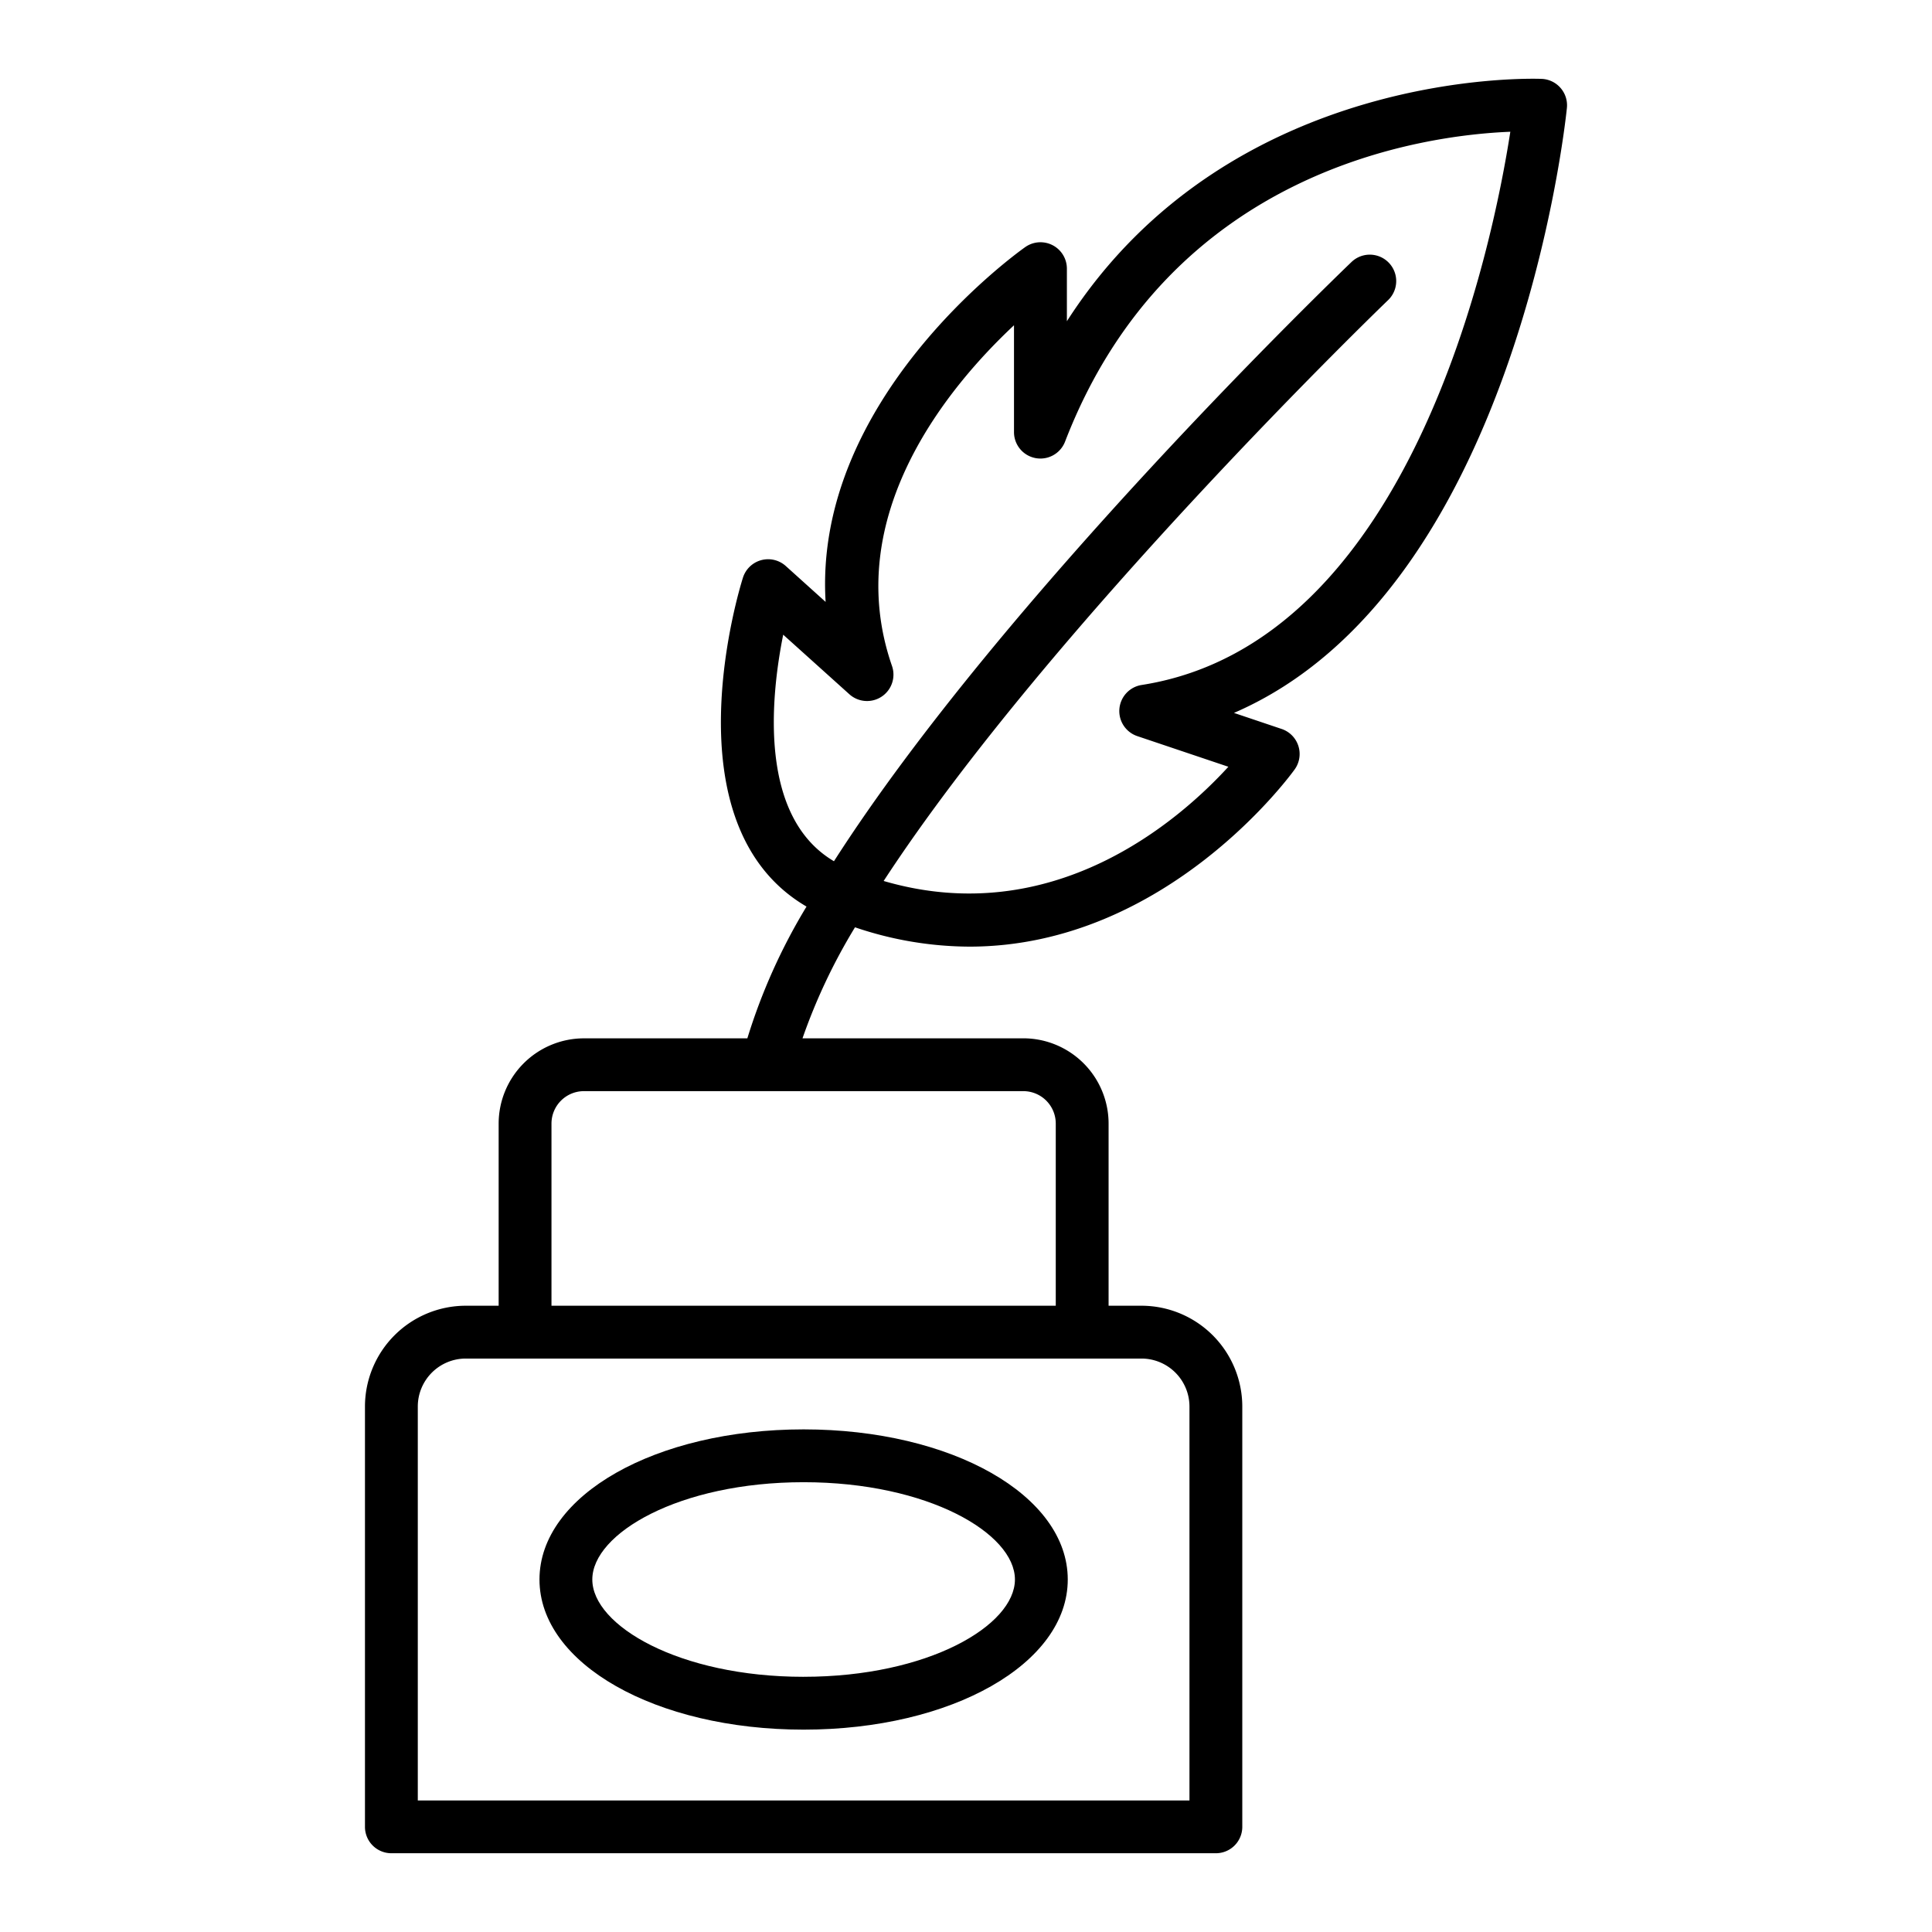
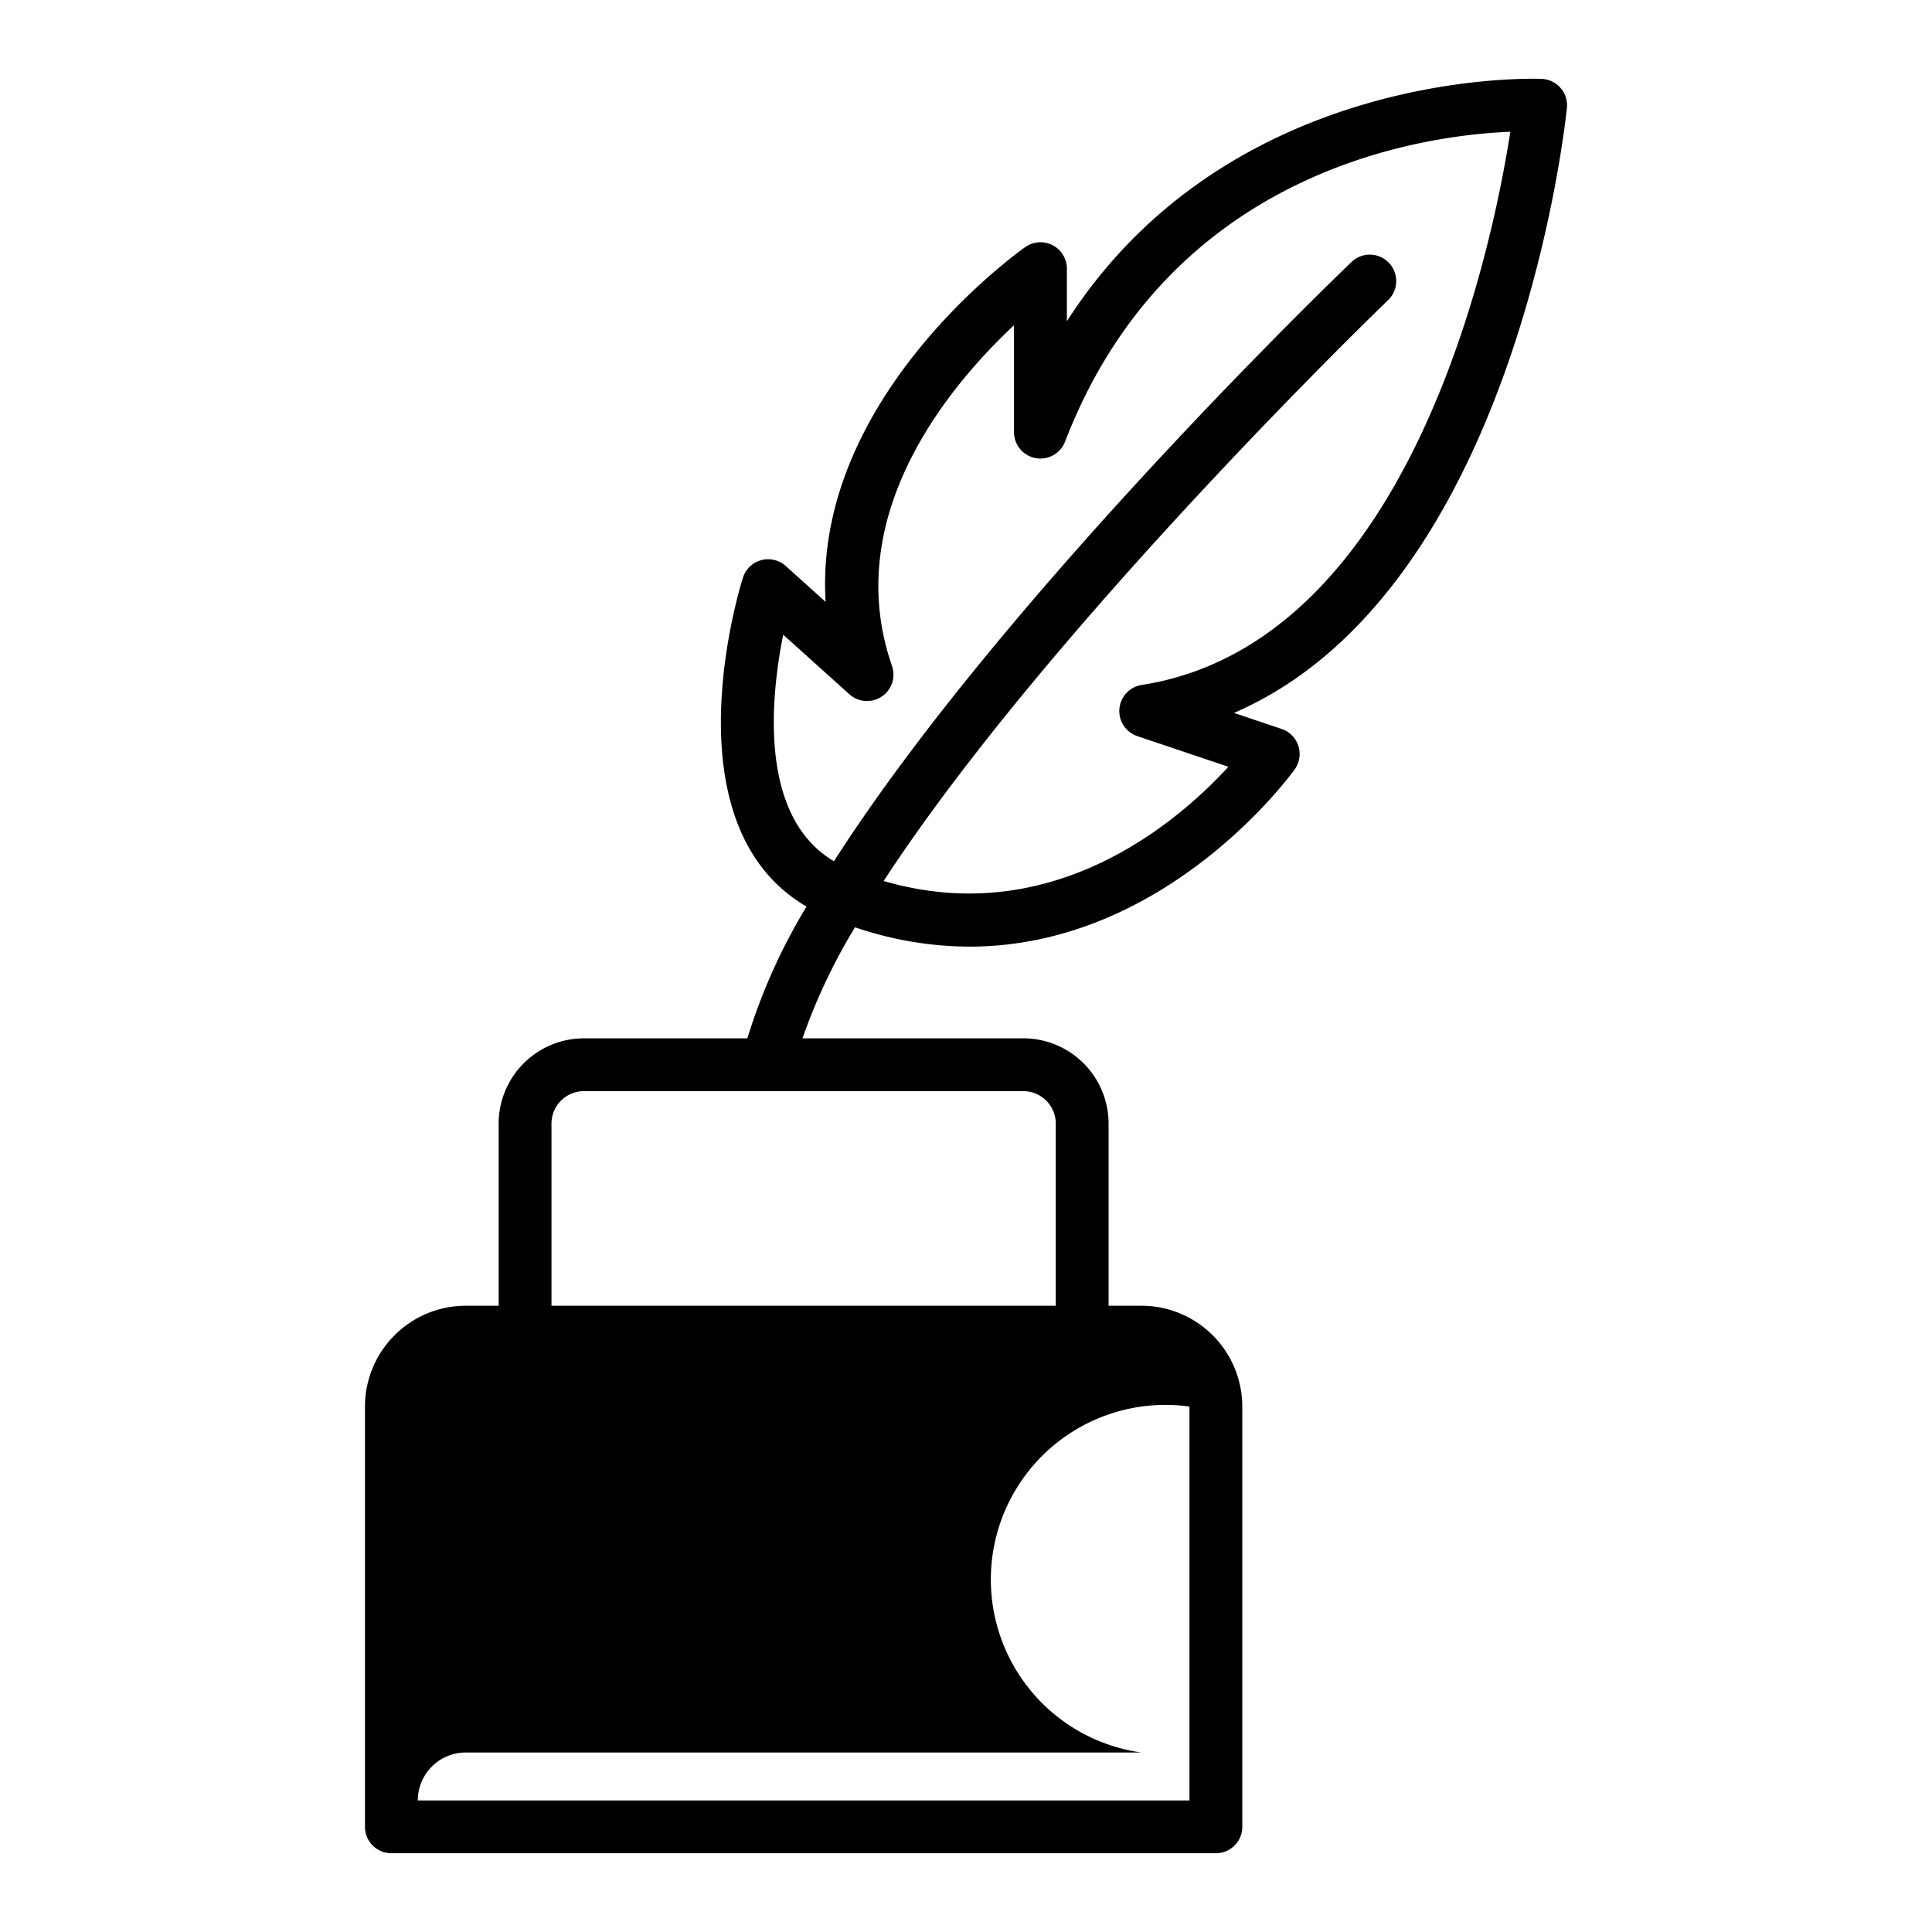
<svg xmlns="http://www.w3.org/2000/svg" width="128" height="128" viewBox="0 0 128 128">
  <title>QUILL</title>
  <g>
-     <path d="M103.4,5.838a1.749,1.749,0,0,0-1.235-.611c-.224-.008-20.606-.886-31.481,16.055V17.8a1.75,1.75,0,0,0-2.759-1.43c-.644.455-14.044,10.1-13.226,23.508L52.06,37.5a1.75,1.75,0,0,0-2.838.771c-.222.7-5.065,16.37,4.212,21.792a38.852,38.852,0,0,0-3.92,8.73H38.685a5.655,5.655,0,0,0-5.648,5.648V86.508h-2.18a6.686,6.686,0,0,0-6.677,6.679v27.845a1.749,1.749,0,0,0,1.75,1.75H80.555a1.749,1.749,0,0,0,1.75-1.75V93.187a6.686,6.686,0,0,0-6.678-6.679h-2.18V74.439A5.654,5.654,0,0,0,67.8,68.791H53.168a38.423,38.423,0,0,1,3.478-7.355,23.789,23.789,0,0,0,7.576,1.281c13.149,0,21.465-11.615,21.566-11.759a1.751,1.751,0,0,0-.875-2.662l-3.16-1.064c18.533-8.014,21.912-38.659,22.058-40.078A1.747,1.747,0,0,0,103.4,5.838ZM78.805,93.187v26.1H27.68V93.187a3.181,3.181,0,0,1,3.177-3.179h44.77A3.182,3.182,0,0,1,78.805,93.187ZM69.947,74.439V86.508H36.537V74.439a2.151,2.151,0,0,1,2.148-2.148H67.8A2.15,2.15,0,0,1,69.947,74.439Zm5.689-29.057a1.75,1.75,0,0,0-.289,3.387L81.383,50.8C78.1,54.387,69.767,61.647,58.544,58.367c11.042-16.909,33.136-38.21,33.42-38.482a1.75,1.75,0,0,0-2.424-2.526c-1.183,1.135-23.173,22.338-34.288,39.7-4.99-2.943-4.205-10.809-3.363-15.009l4.391,3.952A1.75,1.75,0,0,0,59.1,44.13c-3.468-9.973,3.832-18.607,8.08-22.58v7.079a1.75,1.75,0,0,0,3.383.63c6.966-18.062,23.778-20.3,29.5-20.53C98.912,16.161,93.572,42.578,75.636,45.382Z" />
-     <path d="M53.242,94.7c-9.813,0-17.5,4.369-17.5,9.946s7.687,9.947,17.5,9.947,17.5-4.37,17.5-9.947S63.055,94.7,53.242,94.7Zm0,16.393c-8.25,0-14-3.4-14-6.447s5.75-6.446,14-6.446,14,3.4,14,6.446S61.492,111.092,53.242,111.092Z" />
+     <path d="M103.4,5.838a1.749,1.749,0,0,0-1.235-.611c-.224-.008-20.606-.886-31.481,16.055V17.8a1.75,1.75,0,0,0-2.759-1.43c-.644.455-14.044,10.1-13.226,23.508L52.06,37.5a1.75,1.75,0,0,0-2.838.771c-.222.7-5.065,16.37,4.212,21.792a38.852,38.852,0,0,0-3.92,8.73H38.685a5.655,5.655,0,0,0-5.648,5.648V86.508h-2.18a6.686,6.686,0,0,0-6.677,6.679v27.845a1.749,1.749,0,0,0,1.75,1.75H80.555a1.749,1.749,0,0,0,1.75-1.75V93.187a6.686,6.686,0,0,0-6.678-6.679h-2.18V74.439A5.654,5.654,0,0,0,67.8,68.791H53.168a38.423,38.423,0,0,1,3.478-7.355,23.789,23.789,0,0,0,7.576,1.281c13.149,0,21.465-11.615,21.566-11.759a1.751,1.751,0,0,0-.875-2.662l-3.16-1.064c18.533-8.014,21.912-38.659,22.058-40.078A1.747,1.747,0,0,0,103.4,5.838ZM78.805,93.187v26.1H27.68a3.181,3.181,0,0,1,3.177-3.179h44.77A3.182,3.182,0,0,1,78.805,93.187ZM69.947,74.439V86.508H36.537V74.439a2.151,2.151,0,0,1,2.148-2.148H67.8A2.15,2.15,0,0,1,69.947,74.439Zm5.689-29.057a1.75,1.75,0,0,0-.289,3.387L81.383,50.8C78.1,54.387,69.767,61.647,58.544,58.367c11.042-16.909,33.136-38.21,33.42-38.482a1.75,1.75,0,0,0-2.424-2.526c-1.183,1.135-23.173,22.338-34.288,39.7-4.99-2.943-4.205-10.809-3.363-15.009l4.391,3.952A1.75,1.75,0,0,0,59.1,44.13c-3.468-9.973,3.832-18.607,8.08-22.58v7.079a1.75,1.75,0,0,0,3.383.63c6.966-18.062,23.778-20.3,29.5-20.53C98.912,16.161,93.572,42.578,75.636,45.382Z" />
  </g>
</svg>